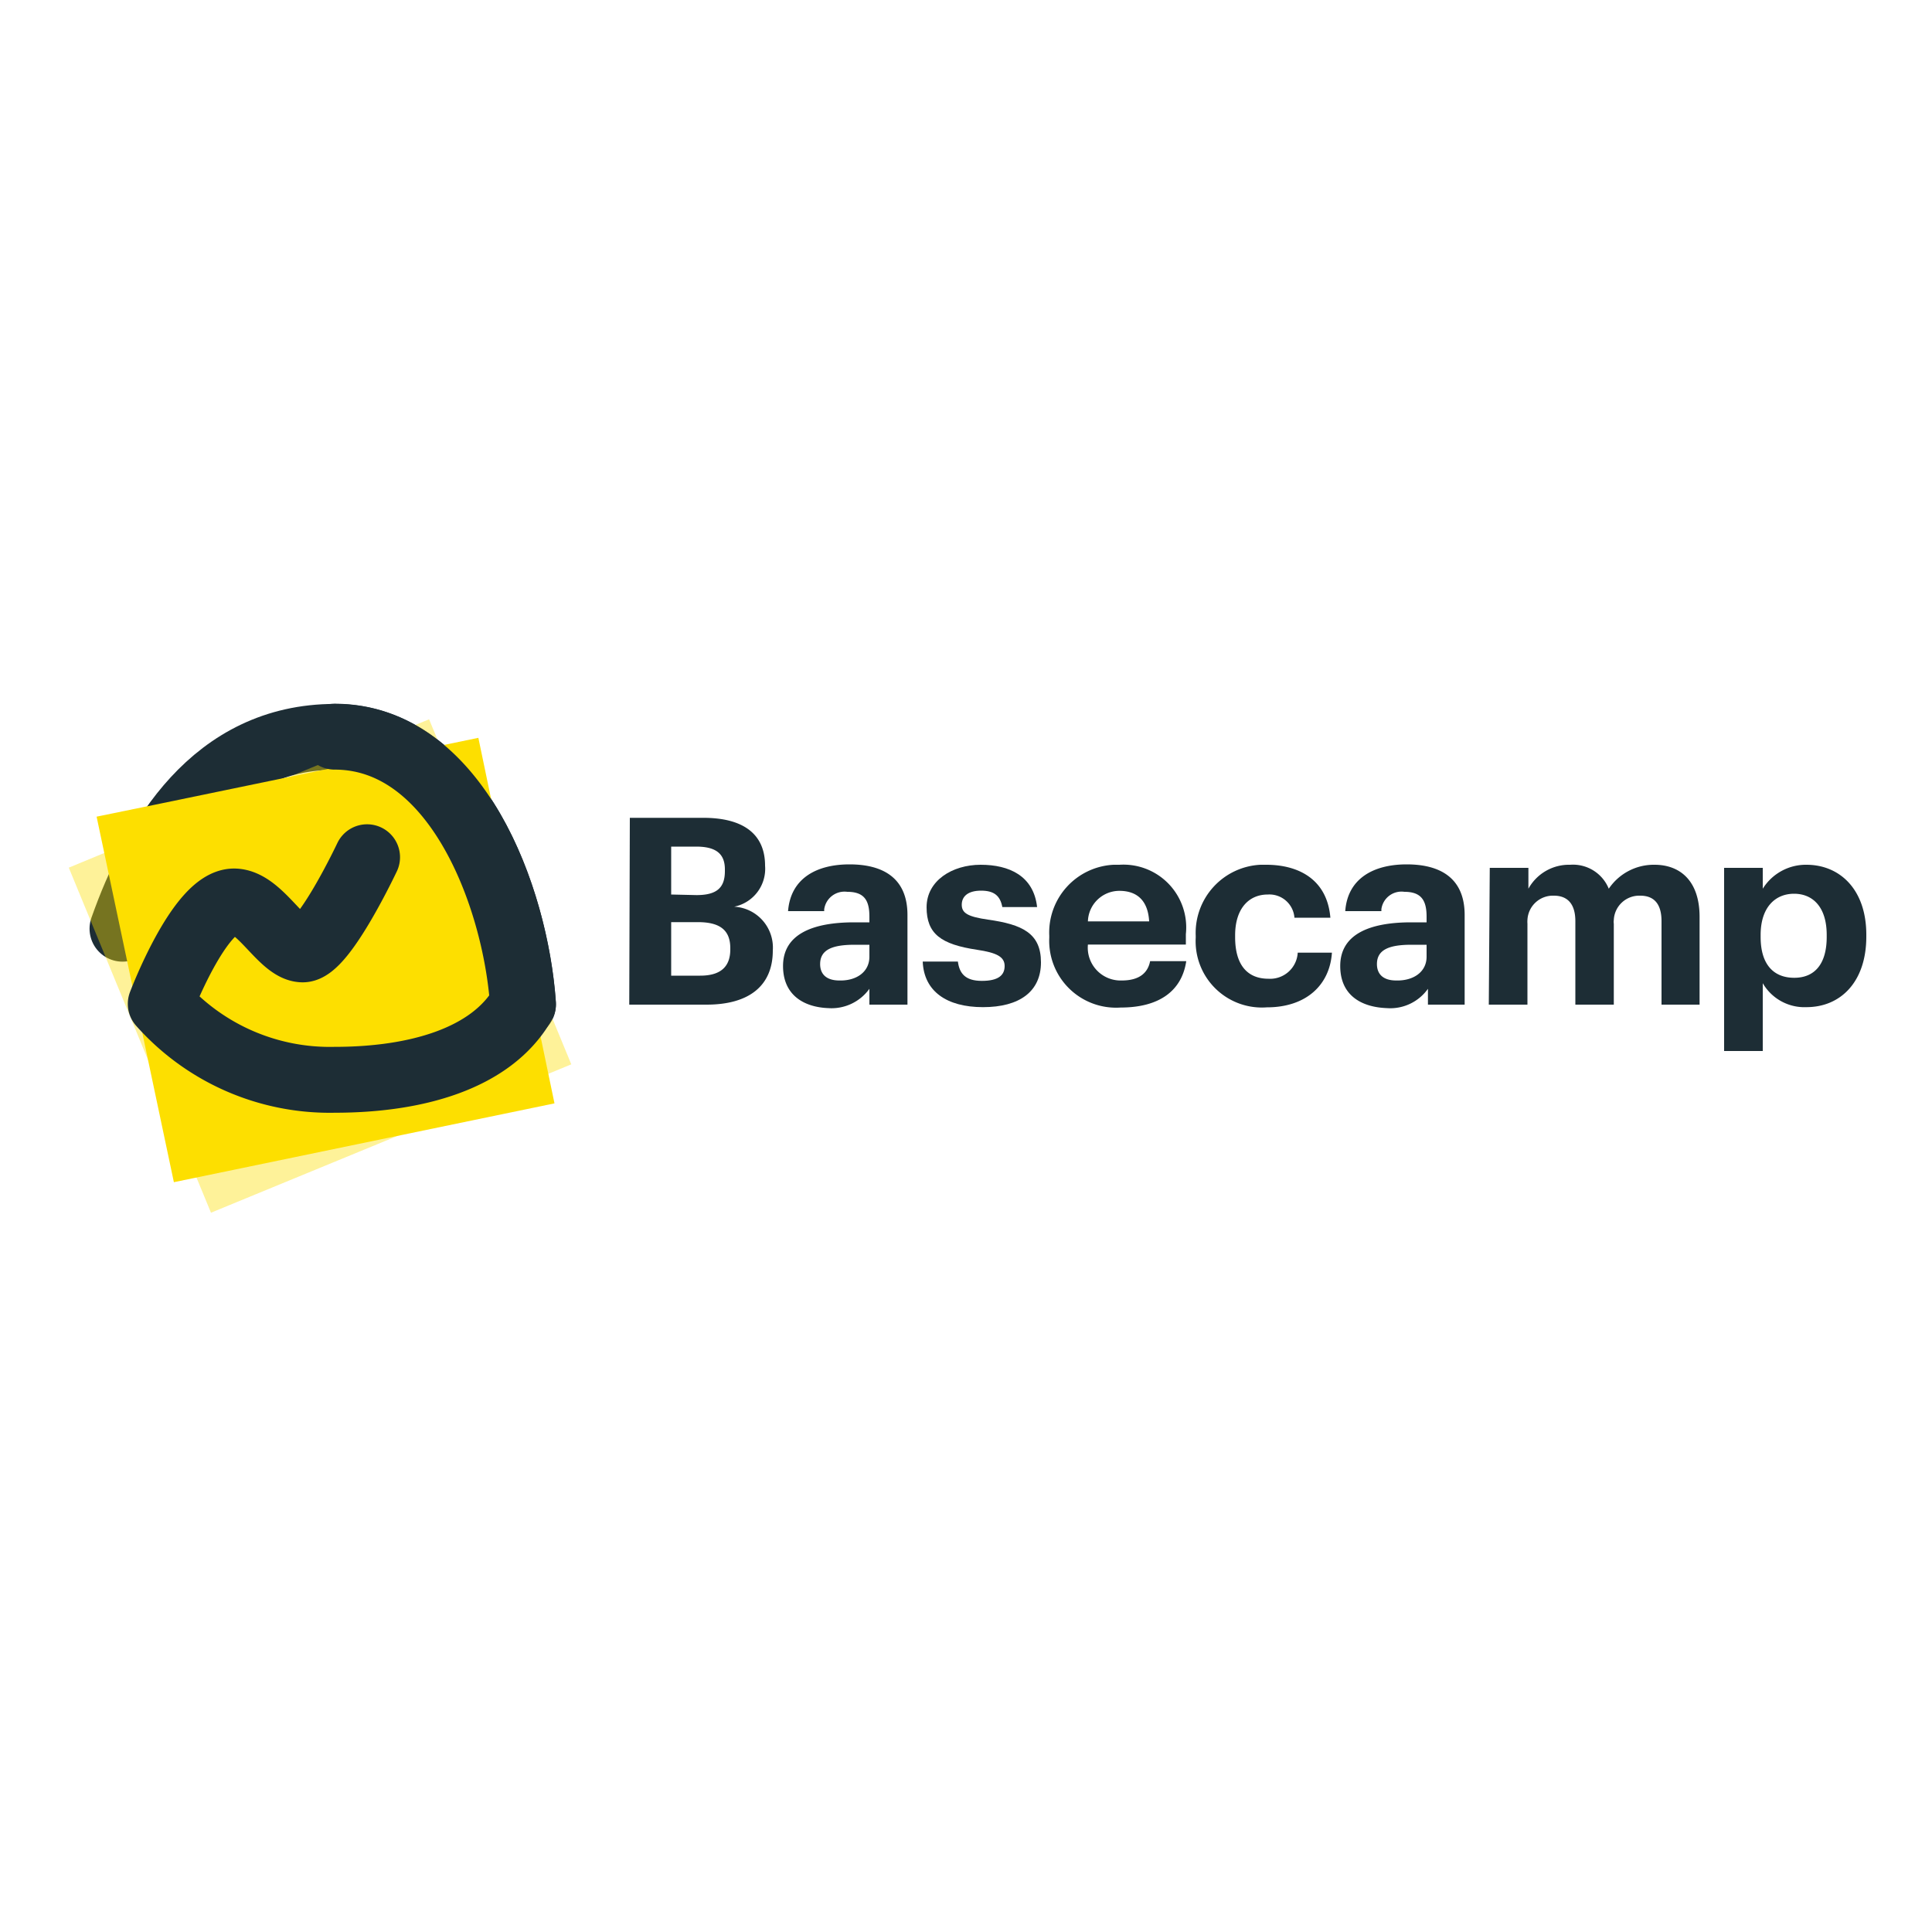
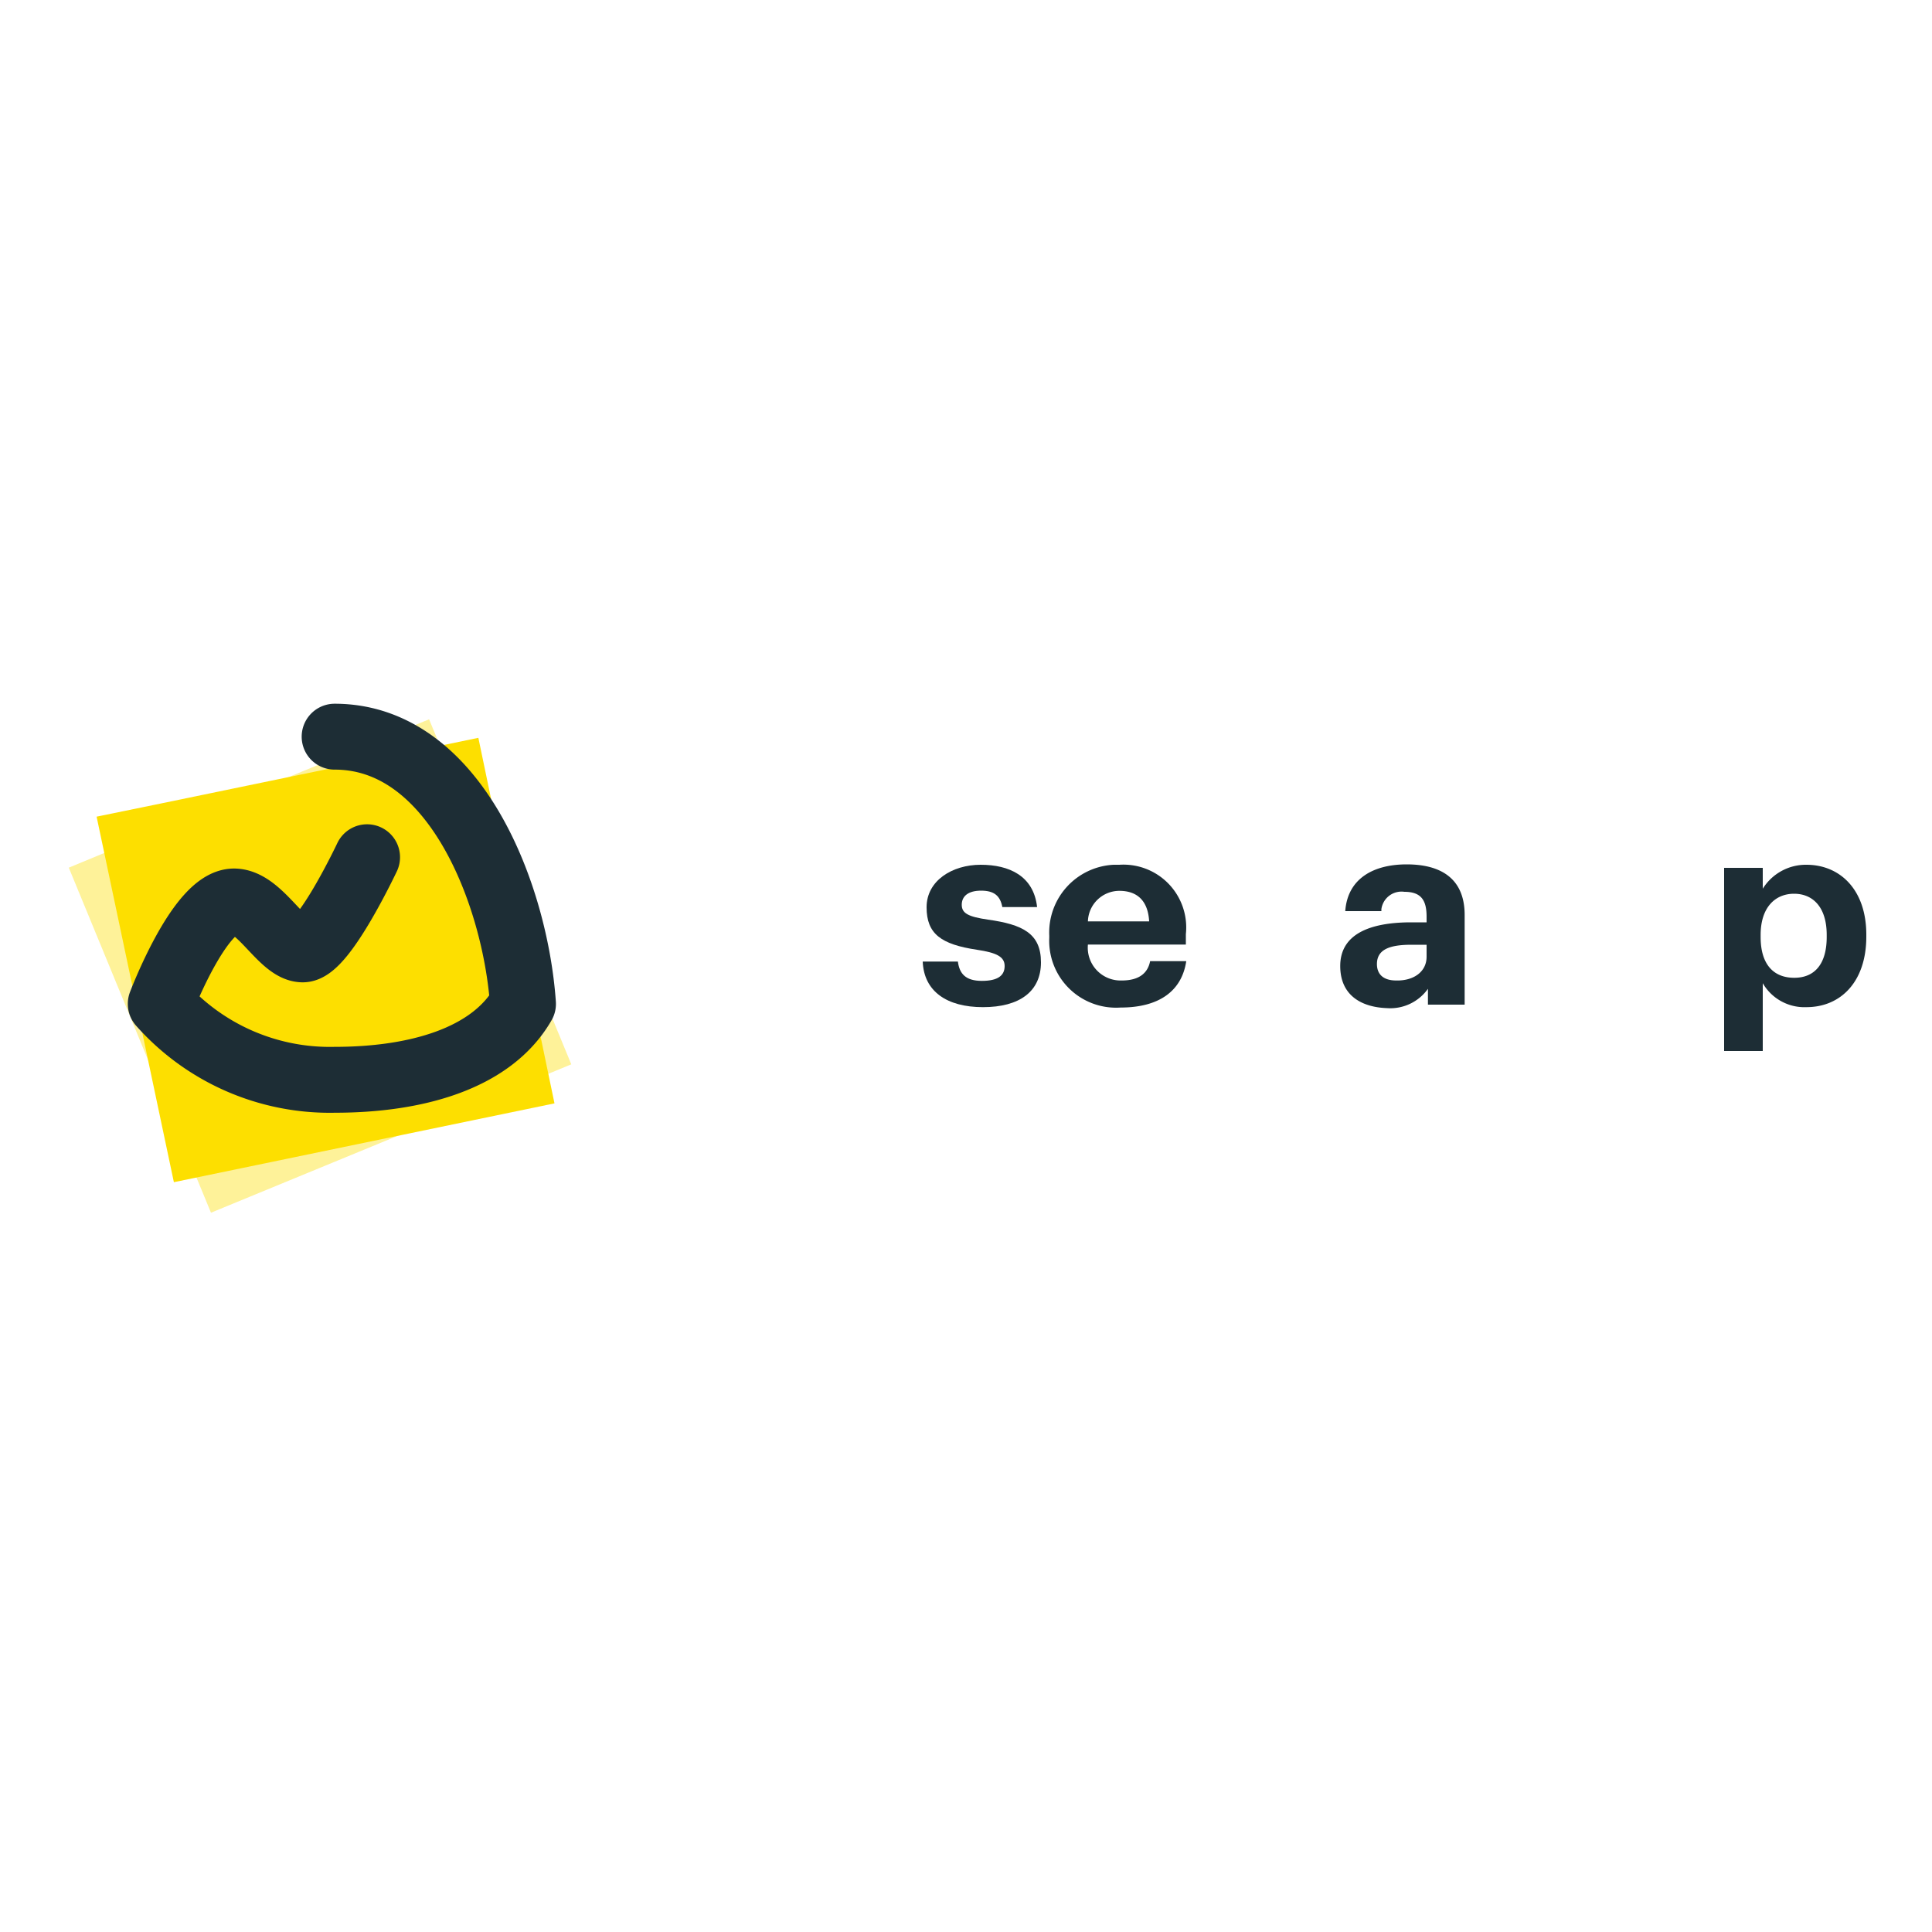
<svg xmlns="http://www.w3.org/2000/svg" id="Layer_1" data-name="Layer 1" viewBox="0 0 100 100">
  <defs>
    <style>.cls-1{fill:none;stroke:#1d2d35;stroke-linecap:round;stroke-linejoin:round;stroke-width:3.41px;}.cls-2,.cls-3{fill:#fddf00;}.cls-2{opacity:0.4;isolation:isolate;}.cls-4{fill:#1d2d35;}</style>
  </defs>
-   <path class="cls-1" d="M6.34,48.07c1.62-4.59,4.72-9.93,11-9.93S26.68,46.38,27.07,52" />
  <path class="cls-2" d="M29.57,55.09,10.92,62.77,3.56,44.91l3.36-1.39,15.29-6.29Z" />
  <path class="cls-3" d="M28.7,57.11,9,61.19,5,42.27l3.32-.68,16.44-3.4Z" />
  <path class="cls-1" d="M17.32,38.13c6.27,0,9.36,8.25,9.75,13.83-1.64,2.86-5.58,3.93-9.75,3.93a11.7,11.7,0,0,1-9-3.93s2-5.29,3.79-5.3c1.34,0,2.48,2.48,3.56,2.48S19,44.37,19,44.37" />
-   <path class="cls-4" d="M32.6,42.33h3.8c2.1,0,3.2.86,3.2,2.48v0A2,2,0,0,1,38,46.93,2.12,2.12,0,0,1,40,49.2v0C40,51,38.8,52,36.57,52h-4Zm3.45,4c1.05,0,1.47-.38,1.47-1.24V45c0-.81-.46-1.18-1.49-1.18H34.74v2.48Zm.19,4.17c1.08,0,1.56-.48,1.56-1.36v-.06c0-.89-.48-1.35-1.67-1.35H34.74v2.77Z" />
-   <path class="cls-4" d="M40.53,50c0-1.64,1.52-2.26,3.68-2.26H45v-.29c0-.83-.25-1.29-1.15-1.29a1.06,1.06,0,0,0-1.19.91v.09H40.79c.13-1.68,1.45-2.42,3.18-2.42s3,.7,3,2.62V52H45v-.82a2.41,2.41,0,0,1-2.13,1C41.61,52.13,40.53,51.51,40.53,50Zm4.47-.5V48.9h-.76c-1.13,0-1.79.24-1.79,1,0,.51.31.85,1,.85C44.34,50.77,45,50.3,45,49.52Z" />
  <path class="cls-4" d="M47.76,49.77h1.82c.08.62.39,1,1.24,1S52,50.48,52,50s-.42-.69-1.43-.84c-1.86-.28-2.61-.82-2.61-2.2s1.33-2.2,2.8-2.2,2.74.57,2.92,2.19h-1.8c-.11-.59-.43-.85-1.1-.85s-1,.29-1,.73.33.62,1.36.77c1.77.25,2.74.7,2.74,2.21s-1.11,2.32-3,2.32S47.82,51.3,47.76,49.77Z" />
  <path class="cls-4" d="M54.31,48.54v-.11a3.51,3.51,0,0,1,3.33-3.67h.3a3.25,3.25,0,0,1,3.44,3.59v.54H56.31a1.7,1.7,0,0,0,1.75,1.86c.91,0,1.35-.39,1.47-1H61.4C61.17,51.29,60,52.15,58,52.15A3.46,3.46,0,0,1,54.31,48.54Zm5.17-.85c-.06-1.07-.62-1.58-1.54-1.58a1.63,1.63,0,0,0-1.63,1.58Z" />
-   <path class="cls-4" d="M61.89,48.54v-.11a3.53,3.53,0,0,1,3.35-3.67h.3c1.63,0,3.15.72,3.32,2.74H67a1.3,1.3,0,0,0-1.38-1.2c-1,0-1.69.75-1.69,2.11v.1c0,1.42.62,2.15,1.73,2.15a1.43,1.43,0,0,0,1.51-1.35h1.77c-.11,1.67-1.33,2.83-3.37,2.83A3.43,3.43,0,0,1,61.89,48.54Z" />
  <path class="cls-4" d="M69.37,50c0-1.64,1.51-2.26,3.67-2.26h.8v-.29c0-.83-.26-1.29-1.15-1.29a1.05,1.05,0,0,0-1.19.9s0,.06,0,.1H69.63c.12-1.68,1.45-2.42,3.18-2.42s3,.7,3,2.62V52h-1.9v-.82a2.39,2.39,0,0,1-2.13,1C70.45,52.13,69.37,51.51,69.37,50Zm4.47-.5V48.9h-.78c-1.13,0-1.79.24-1.79,1,0,.51.31.85,1,.85C73.17,50.77,73.84,50.3,73.84,49.52Z" />
-   <path class="cls-4" d="M77.11,44.92h2V46a2.4,2.4,0,0,1,2.16-1.24,2,2,0,0,1,2,1.24,2.81,2.81,0,0,1,2.37-1.24c1.31,0,2.33.82,2.33,2.7V52H86V47.68c0-.91-.4-1.32-1.1-1.32a1.32,1.32,0,0,0-1.37,1.26.61.61,0,0,0,0,.19V52H81.54V47.68c0-.91-.42-1.32-1.11-1.32a1.32,1.32,0,0,0-1.37,1.25,1.34,1.34,0,0,0,0,.2V52h-2Z" />
  <path class="cls-4" d="M89.24,44.92h2V46a2.63,2.63,0,0,1,2.26-1.24c1.73,0,3.1,1.28,3.1,3.62v.1c0,2.34-1.33,3.65-3.1,3.65a2.49,2.49,0,0,1-2.26-1.24V54.4h-2Zm5.31,3.58v-.11c0-1.43-.71-2.13-1.69-2.13s-1.73.71-1.73,2.13v.11c0,1.42.67,2.11,1.74,2.11S94.55,49.88,94.55,48.5Z" />
</svg>